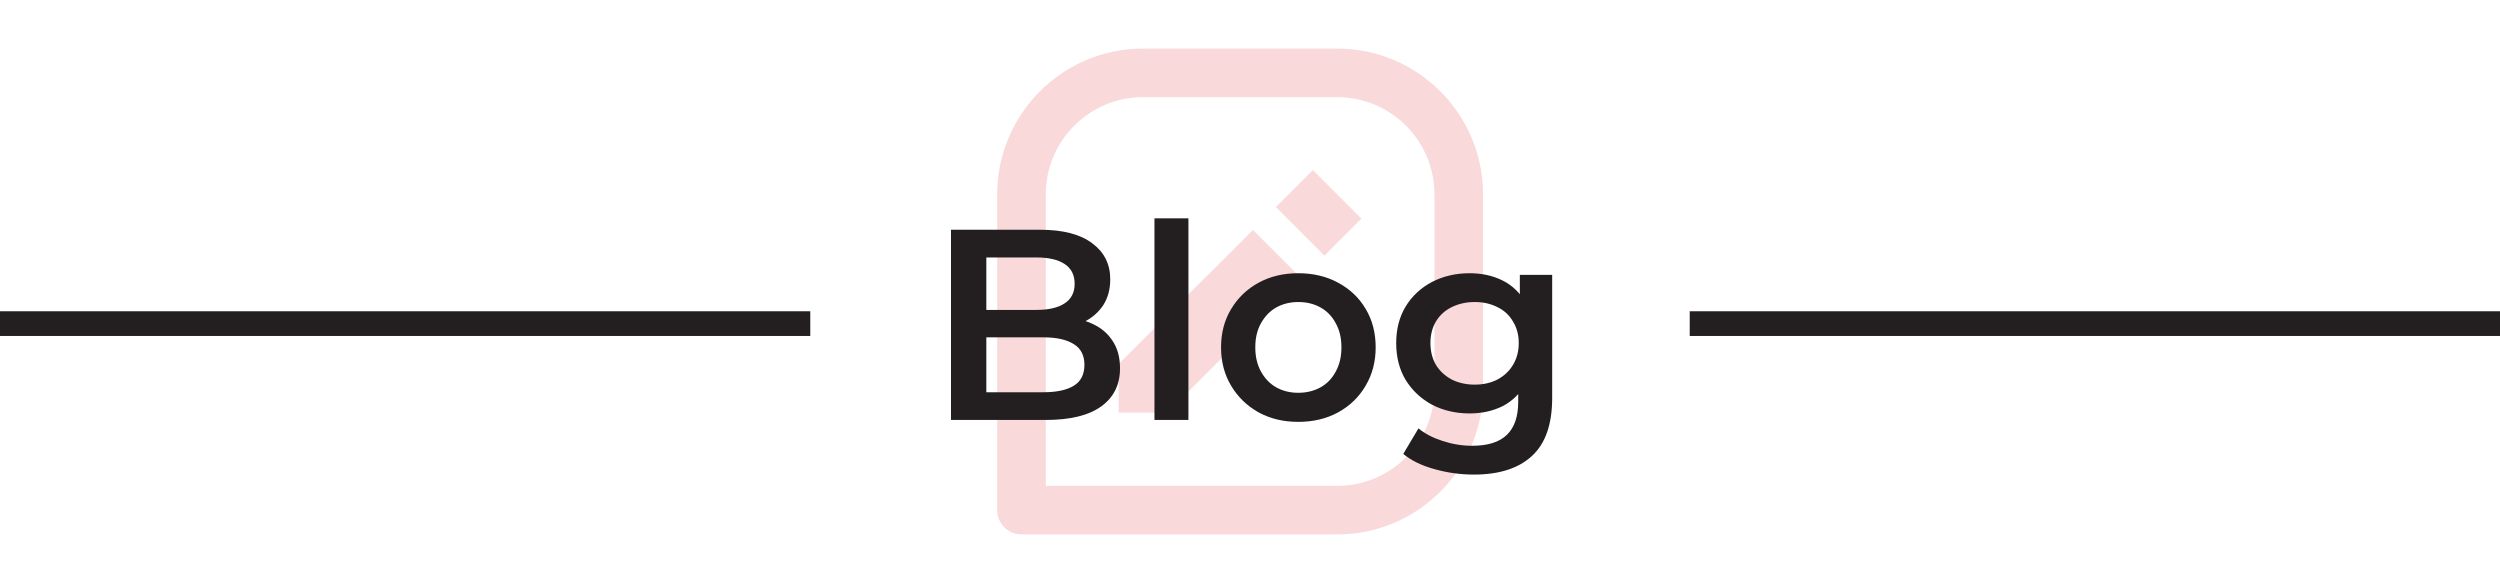
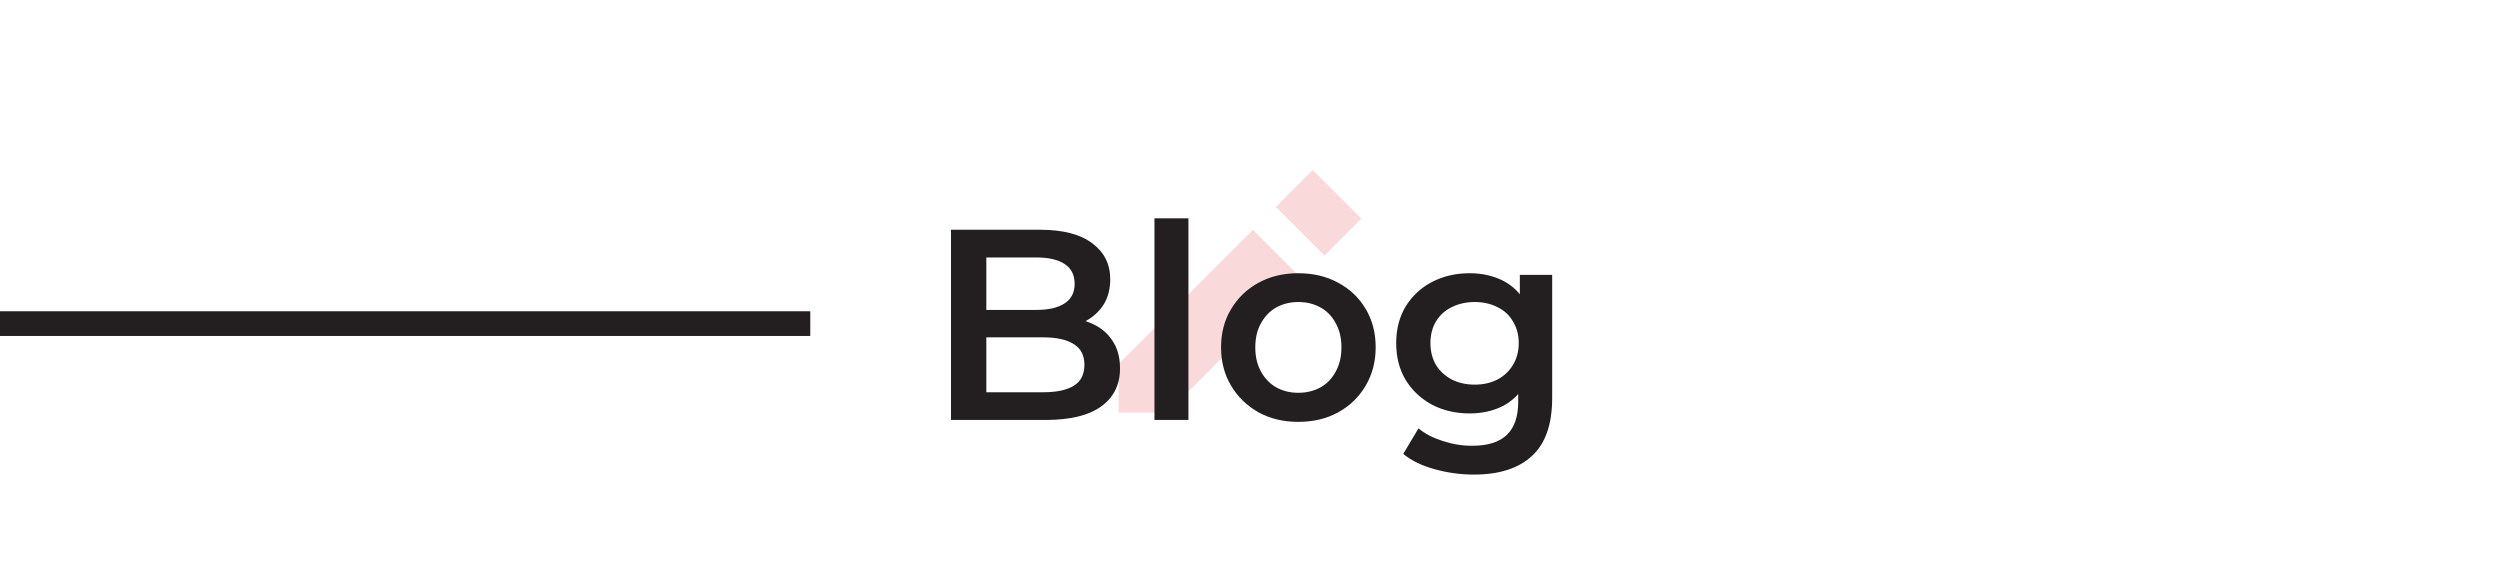
<svg xmlns="http://www.w3.org/2000/svg" width="506" height="118" viewBox="0 0 506 118" fill="none">
-   <path d="M270.667 9.834H231.333C215.064 9.834 201.833 23.064 201.833 39.334V103.25C201.833 104.554 202.351 105.805 203.273 106.727C204.195 107.649 205.446 108.167 206.75 108.167H270.667C286.936 108.167 300.167 94.936 300.167 78.667V39.334C300.167 23.064 286.936 9.834 270.667 9.834ZM290.333 78.667C290.333 89.513 281.513 98.334 270.667 98.334H211.667V39.334C211.667 28.487 220.487 19.667 231.333 19.667H270.667C281.513 19.667 290.333 28.487 290.333 39.334V78.667Z" fill="#EE8084" fill-opacity="0.3" />
  <path d="M226.417 73.686V83.514H236.245L263.429 56.364L253.606 46.541L226.417 73.686ZM268.061 51.733L258.237 41.9L265.725 34.416L275.559 44.245L268.061 51.733Z" fill="#EE8084" fill-opacity="0.3" />
  <rect y="63" width="164" height="5" fill="#231F20" />
  <path d="M192.482 85V46.5H210.522C215.142 46.5 218.662 47.417 221.082 49.25C223.502 51.047 224.712 53.467 224.712 56.51C224.712 58.563 224.235 60.323 223.282 61.79C222.328 63.22 221.045 64.338 219.432 65.145C217.855 65.915 216.132 66.3 214.262 66.3L215.252 64.32C217.415 64.32 219.358 64.723 221.082 65.53C222.805 66.3 224.162 67.437 225.152 68.94C226.178 70.443 226.692 72.313 226.692 74.55C226.692 77.85 225.427 80.417 222.897 82.25C220.367 84.083 216.608 85 211.622 85H192.482ZM199.632 79.39H211.182C213.858 79.39 215.912 78.95 217.342 78.07C218.772 77.19 219.487 75.778 219.487 73.835C219.487 71.928 218.772 70.535 217.342 69.655C215.912 68.738 213.858 68.28 211.182 68.28H199.082V62.725H209.752C212.245 62.725 214.152 62.285 215.472 61.405C216.828 60.525 217.507 59.205 217.507 57.445C217.507 55.648 216.828 54.31 215.472 53.43C214.152 52.55 212.245 52.11 209.752 52.11H199.632V79.39ZM233.662 85V44.19H240.537V85H233.662ZM262.761 85.385C259.754 85.385 257.077 84.743 254.731 83.46C252.384 82.14 250.532 80.343 249.176 78.07C247.819 75.797 247.141 73.212 247.141 70.315C247.141 67.382 247.819 64.797 249.176 62.56C250.532 60.287 252.384 58.508 254.731 57.225C257.077 55.942 259.754 55.3 262.761 55.3C265.804 55.3 268.499 55.942 270.846 57.225C273.229 58.508 275.081 60.268 276.401 62.505C277.757 64.742 278.436 67.345 278.436 70.315C278.436 73.212 277.757 75.797 276.401 78.07C275.081 80.343 273.229 82.14 270.846 83.46C268.499 84.743 265.804 85.385 262.761 85.385ZM262.761 79.5C264.447 79.5 265.951 79.133 267.271 78.4C268.591 77.667 269.617 76.603 270.351 75.21C271.121 73.817 271.506 72.185 271.506 70.315C271.506 68.408 271.121 66.777 270.351 65.42C269.617 64.027 268.591 62.963 267.271 62.23C265.951 61.497 264.466 61.13 262.816 61.13C261.129 61.13 259.626 61.497 258.306 62.23C257.022 62.963 255.996 64.027 255.226 65.42C254.456 66.777 254.071 68.408 254.071 70.315C254.071 72.185 254.456 73.817 255.226 75.21C255.996 76.603 257.022 77.667 258.306 78.4C259.626 79.133 261.111 79.5 262.761 79.5ZM298.32 96.055C295.607 96.055 292.948 95.688 290.345 94.955C287.778 94.258 285.67 93.232 284.02 91.875L287.1 86.705C288.383 87.768 289.997 88.612 291.94 89.235C293.92 89.895 295.918 90.225 297.935 90.225C301.162 90.225 303.527 89.473 305.03 87.97C306.533 86.503 307.285 84.285 307.285 81.315V76.09L307.835 69.435L307.615 62.78V55.63H314.16V80.545C314.16 85.862 312.803 89.767 310.09 92.26C307.377 94.79 303.453 96.055 298.32 96.055ZM297.44 83.68C294.653 83.68 292.123 83.093 289.85 81.92C287.613 80.71 285.835 79.042 284.515 76.915C283.232 74.788 282.59 72.295 282.59 69.435C282.59 66.612 283.232 64.137 284.515 62.01C285.835 59.883 287.613 58.233 289.85 57.06C292.123 55.887 294.653 55.3 297.44 55.3C299.933 55.3 302.17 55.795 304.15 56.785C306.13 57.775 307.707 59.315 308.88 61.405C310.09 63.495 310.695 66.172 310.695 69.435C310.695 72.698 310.09 75.393 308.88 77.52C307.707 79.61 306.13 81.168 304.15 82.195C302.17 83.185 299.933 83.68 297.44 83.68ZM298.485 77.85C300.208 77.85 301.748 77.502 303.105 76.805C304.462 76.072 305.507 75.082 306.24 73.835C307.01 72.552 307.395 71.085 307.395 69.435C307.395 67.785 307.01 66.337 306.24 65.09C305.507 63.807 304.462 62.835 303.105 62.175C301.748 61.478 300.208 61.13 298.485 61.13C296.762 61.13 295.203 61.478 293.81 62.175C292.453 62.835 291.39 63.807 290.62 65.09C289.887 66.337 289.52 67.785 289.52 69.435C289.52 71.085 289.887 72.552 290.62 73.835C291.39 75.082 292.453 76.072 293.81 76.805C295.203 77.502 296.762 77.85 298.485 77.85Z" fill="#231F20" />
-   <rect x="342" y="63" width="164" height="5" fill="#231F20" />
</svg>